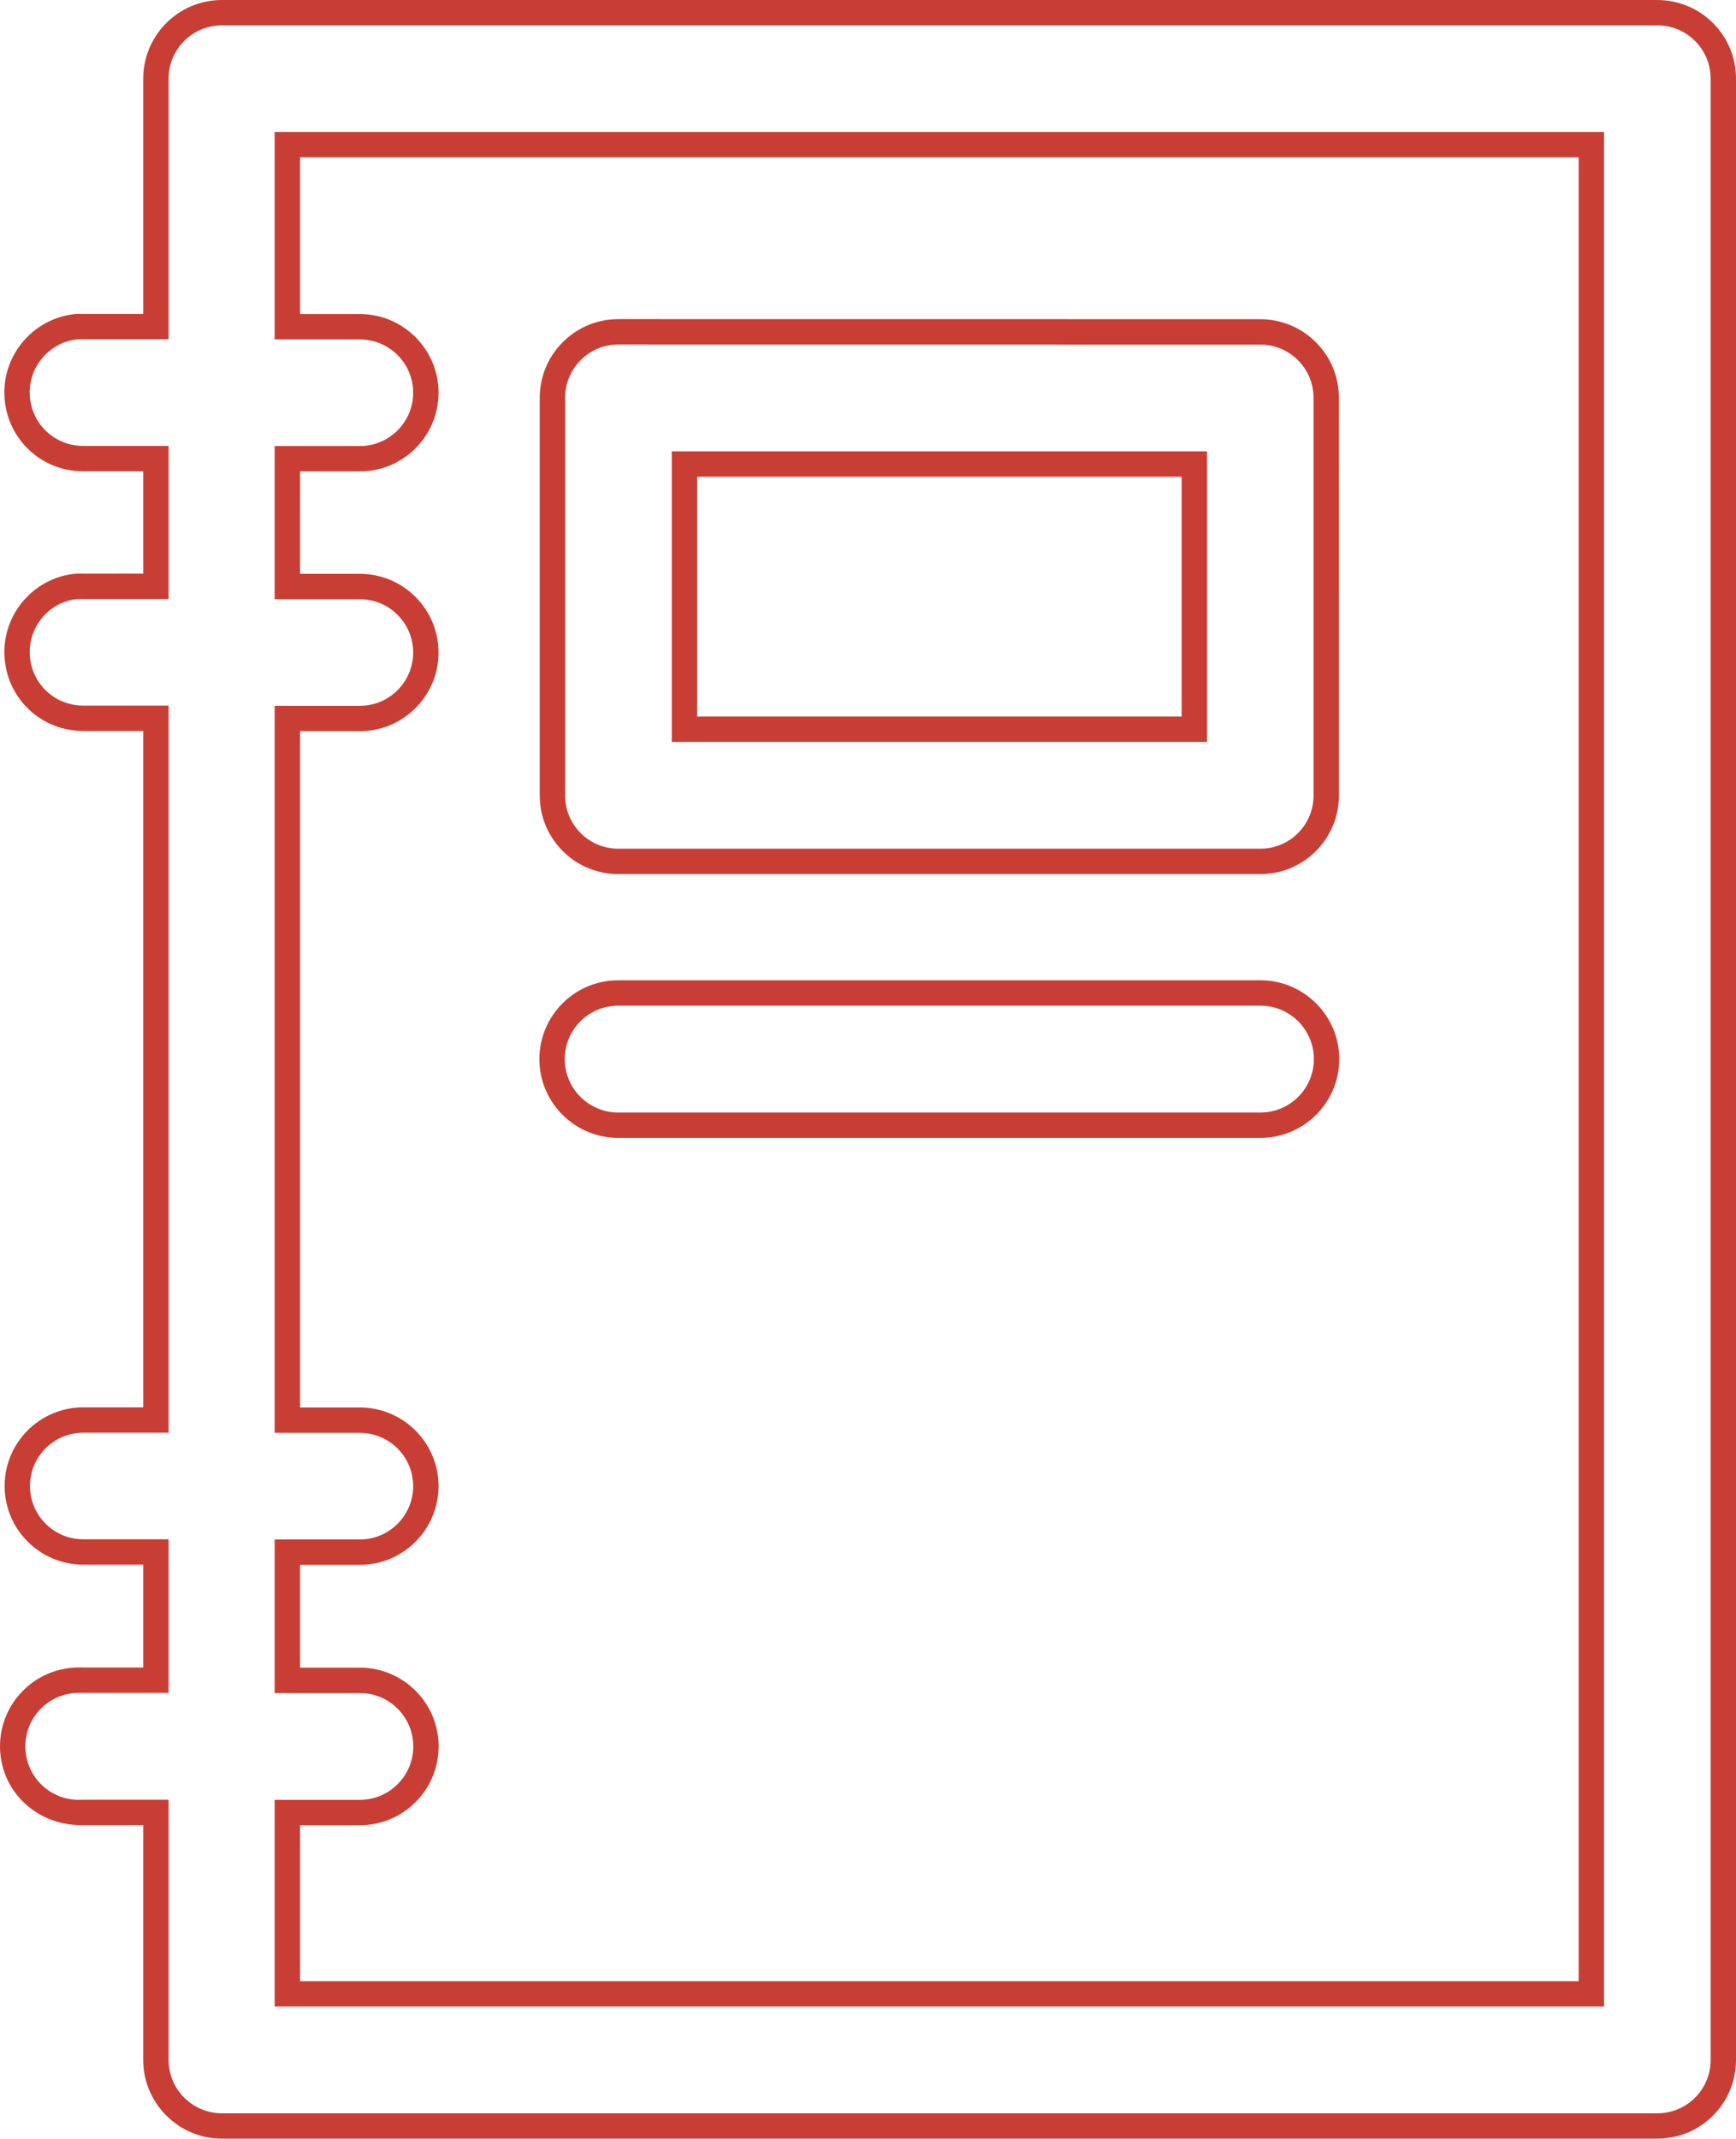
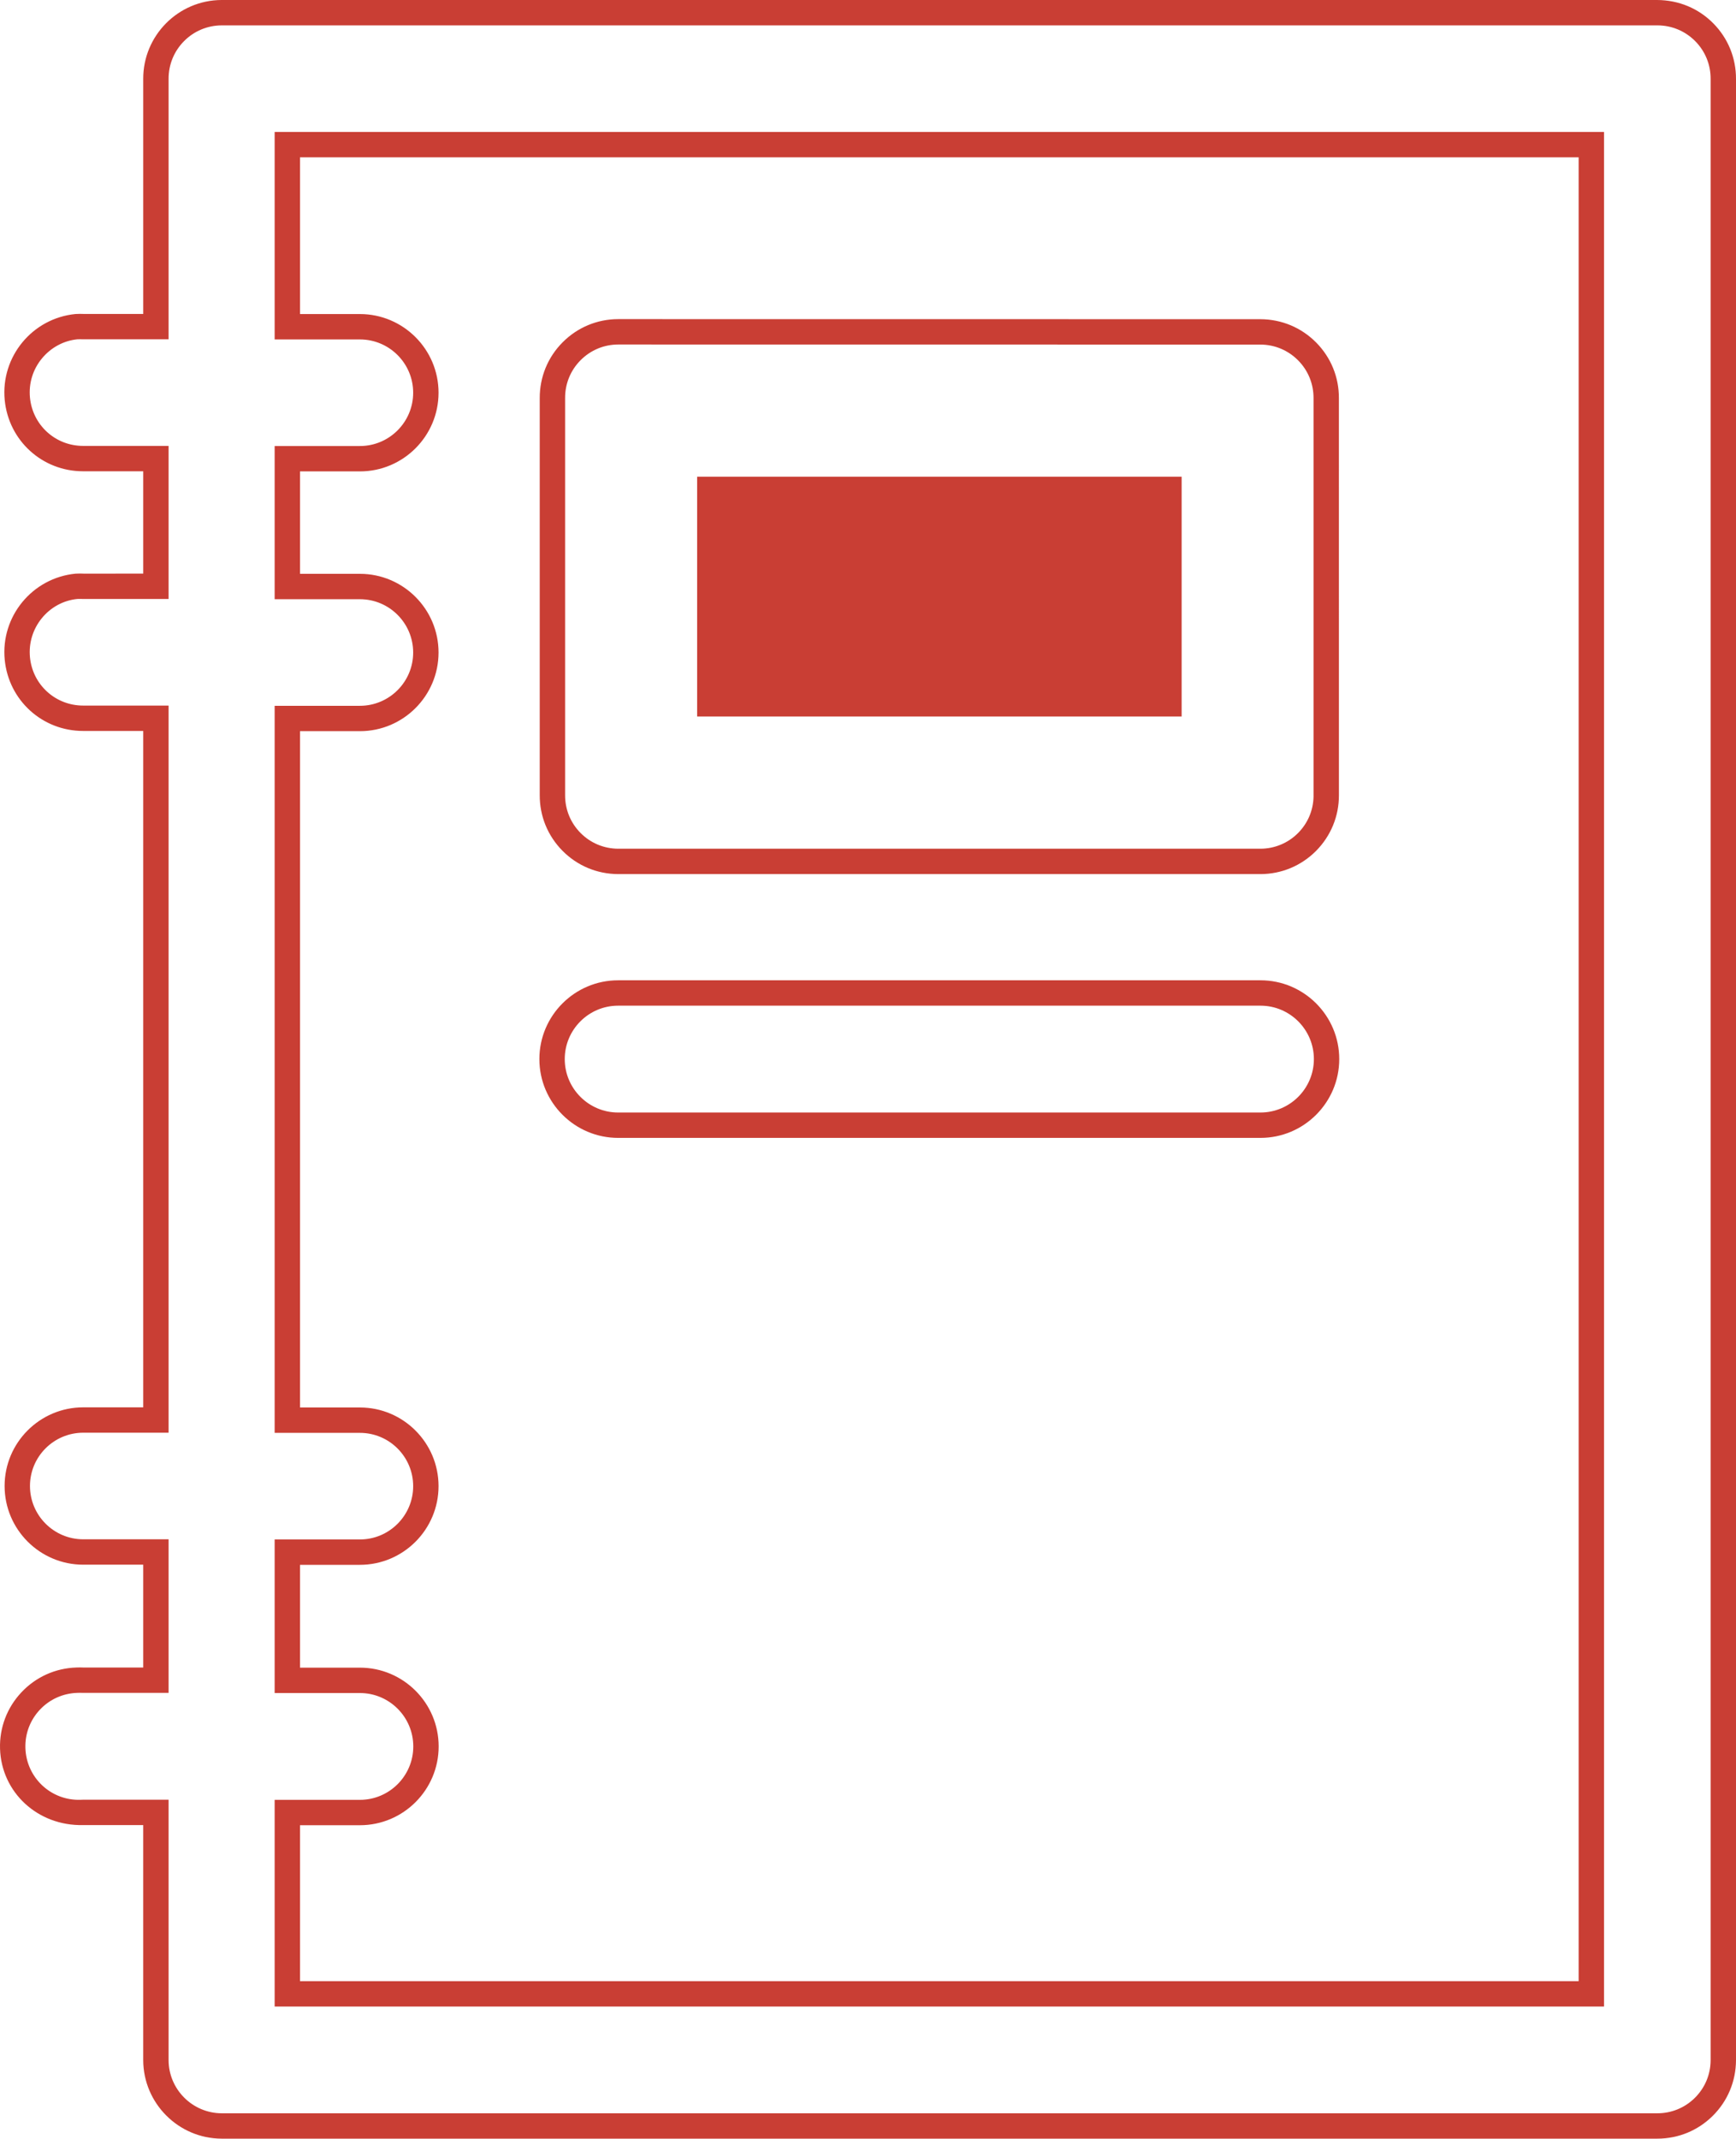
<svg xmlns="http://www.w3.org/2000/svg" id="uuid-fb183717-4586-4d33-bbdc-84c015e67974" viewBox="0 0 406.041 500">
  <g id="uuid-bc00b3a2-a13c-4455-a78b-8d597c406f9e">
    <g id="uuid-b196a54a-2abe-4bff-8c2a-10a7a765f16c">
-       <path d="m387.656,500H51.846c-10.093-.029-18.318-8.257-18.347-18.344v-54.968h-14.03c-10.667.255-19.141-7.677-19.459-17.834-.154-4.925,1.622-9.612,4.995-13.199,3.372-3.592,7.941-5.649,12.866-5.806.545-.023,1.139-.029,1.735.006l13.894-.006v-24.04h-14.03c-10.143,0-18.393-8.251-18.393-18.396,0-10.14,8.251-18.39,18.393-18.39h14.03v-158.132h-14.059c-9.54,0-17.423-7.156-18.338-16.664-.976-10.111,6.46-19.132,16.574-20.111.747-.029,1.338-.046,1.929-.006l13.894-.006v-23.924h-14.071c-9.534,0-17.411-7.156-18.327-16.658-.976-10.114,6.46-19.135,16.577-20.111.739-.041,1.333-.035,1.927-.012l13.894-.003V18.463C33.458,8.329,41.674.041,51.817,0h335.752c5.076.02,9.688,1.956,13.147,5.446,3.459,3.488,5.348,8.117,5.325,13.031v463.173c-.023,4.966-1.958,9.572-5.452,13.031-3.465,3.43-8.054,5.319-12.932,5.319ZM19.469,420.754h19.963v60.896c.017,6.825,5.591,12.399,12.422,12.417h335.784c3.32,0,6.426-1.275,8.778-3.604,2.364-2.341,3.673-5.464,3.691-8.79V18.463c.017-3.343-1.263-6.478-3.604-8.842-2.347-2.364-5.47-3.673-8.795-3.688H51.829c-3.323.017-6.443,1.324-8.784,3.685-2.344,2.364-3.627,5.499-3.613,8.827v60.884h-19.963c-.55-.023-.962-.023-1.37-.003-3.175.31-6.174,1.903-8.297,4.482-2.124,2.575-3.114,5.826-2.796,9.146.623,6.443,5.962,11.293,12.428,11.293h19.998v35.79h-19.963c-.55-.023-.962-.017-1.37-.006-6.71.655-11.753,6.773-11.093,13.628.623,6.443,5.968,11.298,12.44,11.298h19.987v169.998h-19.963c-6.872,0-12.46,5.585-12.46,12.457s5.588,12.463,12.46,12.463h19.963v35.906h-19.963c-.55-.023-.962-.023-1.37-.006-3.384.11-6.484,1.506-8.772,3.94-2.286,2.434-3.488,5.614-3.387,8.952.214,6.895,5.933,12.336,12.892,12.11l.637-.023Zm355.701,48.363H64.239v-48.328h19.94c6.886,0,12.486-5.603,12.486-12.486s-5.6-12.486-12.486-12.486h-19.94v-35.906h19.94c6.872,0,12.46-5.591,12.46-12.463s-5.588-12.457-12.46-12.457h-19.94v-169.981h19.94c6.872,0,12.46-5.585,12.46-12.457s-5.588-12.463-12.46-12.463h-19.94v-35.813h19.94c6.872,0,12.46-5.591,12.46-12.463s-5.588-12.457-12.46-12.457h-19.94V30.851h310.931v438.267Zm-304.997-5.933h299.064V36.784H70.173v36.639h14.007c10.143,0,18.393,8.251,18.393,18.39,0,10.145-8.251,18.396-18.393,18.396h-14.007v23.947h14.007c10.143,0,18.393,8.251,18.393,18.396,0,10.14-8.251,18.39-18.393,18.39h-14.007v158.115h14.007c10.143,0,18.393,8.251,18.393,18.39,0,10.145-8.251,18.396-18.393,18.396h-14.007v24.04h14.007c10.157,0,18.419,8.262,18.419,18.419s-8.262,18.419-18.419,18.419h-14.007v36.462Zm224.645-197.155h-150.238c-10.157,0-18.422-8.268-18.422-18.425s8.265-18.419,18.422-18.419h150.238c10.157,0,18.425,8.262,18.425,18.419s-8.268,18.425-18.425,18.425Zm-150.238-30.911c-6.886,0-12.489,5.603-12.489,12.486,0,6.889,5.603,12.492,12.489,12.492h150.238c6.889,0,12.492-5.603,12.492-12.492,0-6.883-5.603-12.486-12.492-12.486h-150.238Zm150.243-30.761h-150.238c-4.957-.023-9.566-1.958-13.022-5.452-3.456-3.488-5.348-8.117-5.322-13.031v-92.798c-.014-4.931,1.883-9.557,5.345-13.04,3.465-3.485,8.077-5.415,12.99-5.429l150.24.017c4.96.026,9.566,1.961,13.025,5.452,3.459,3.491,5.348,8.12,5.319,13.034l.006,92.81c.012,4.902-1.889,9.525-5.348,13.014-3.465,3.482-8.083,5.412-12.996,5.423Zm-150.229-123.817c-3.329.012-6.452,1.315-8.798,3.676-2.347,2.358-3.633,5.493-3.621,8.819v92.856c-.017,3.343,1.263,6.478,3.604,8.842,2.341,2.364,5.464,3.673,8.793,3.691h150.246c3.32-.012,6.449-1.315,8.795-3.673,2.26-2.277,3.54-5.273,3.615-8.471v-93.186c.017-3.343-1.263-6.478-3.604-8.842s-5.464-3.676-8.795-3.694l-150.235-.017Zm137.719,92.911h-125.19v-67.93h125.19v67.93Zm-119.257-5.933h113.323v-56.063h-113.323v56.063Z" fill="#c93e34" />
+       <path d="m387.656,500H51.846c-10.093-.029-18.318-8.257-18.347-18.344v-54.968h-14.03c-10.667.255-19.141-7.677-19.459-17.834-.154-4.925,1.622-9.612,4.995-13.199,3.372-3.592,7.941-5.649,12.866-5.806.545-.023,1.139-.029,1.735.006l13.894-.006v-24.04h-14.03c-10.143,0-18.393-8.251-18.393-18.396,0-10.14,8.251-18.39,18.393-18.39h14.03v-158.132h-14.059c-9.54,0-17.423-7.156-18.338-16.664-.976-10.111,6.46-19.132,16.574-20.111.747-.029,1.338-.046,1.929-.006l13.894-.006v-23.924h-14.071c-9.534,0-17.411-7.156-18.327-16.658-.976-10.114,6.46-19.135,16.577-20.111.739-.041,1.333-.035,1.927-.012l13.894-.003V18.463C33.458,8.329,41.674.041,51.817,0h335.752c5.076.02,9.688,1.956,13.147,5.446,3.459,3.488,5.348,8.117,5.325,13.031v463.173c-.023,4.966-1.958,9.572-5.452,13.031-3.465,3.43-8.054,5.319-12.932,5.319ZM19.469,420.754h19.963v60.896c.017,6.825,5.591,12.399,12.422,12.417h335.784c3.32,0,6.426-1.275,8.778-3.604,2.364-2.341,3.673-5.464,3.691-8.79V18.463c.017-3.343-1.263-6.478-3.604-8.842-2.347-2.364-5.47-3.673-8.795-3.688H51.829c-3.323.017-6.443,1.324-8.784,3.685-2.344,2.364-3.627,5.499-3.613,8.827v60.884h-19.963c-.55-.023-.962-.023-1.37-.003-3.175.31-6.174,1.903-8.297,4.482-2.124,2.575-3.114,5.826-2.796,9.146.623,6.443,5.962,11.293,12.428,11.293h19.998v35.79h-19.963c-.55-.023-.962-.017-1.37-.006-6.71.655-11.753,6.773-11.093,13.628.623,6.443,5.968,11.298,12.44,11.298h19.987v169.998h-19.963c-6.872,0-12.46,5.585-12.46,12.457s5.588,12.463,12.46,12.463h19.963v35.906h-19.963c-.55-.023-.962-.023-1.37-.006-3.384.11-6.484,1.506-8.772,3.94-2.286,2.434-3.488,5.614-3.387,8.952.214,6.895,5.933,12.336,12.892,12.11l.637-.023Zm355.701,48.363H64.239v-48.328h19.94c6.886,0,12.486-5.603,12.486-12.486s-5.6-12.486-12.486-12.486h-19.94v-35.906h19.94c6.872,0,12.46-5.591,12.46-12.463s-5.588-12.457-12.46-12.457h-19.94v-169.981h19.94c6.872,0,12.46-5.585,12.46-12.457s-5.588-12.463-12.46-12.463h-19.94v-35.813h19.94c6.872,0,12.46-5.591,12.46-12.463s-5.588-12.457-12.46-12.457h-19.94V30.851h310.931v438.267Zm-304.997-5.933h299.064V36.784H70.173v36.639h14.007c10.143,0,18.393,8.251,18.393,18.39,0,10.145-8.251,18.396-18.393,18.396h-14.007v23.947h14.007c10.143,0,18.393,8.251,18.393,18.396,0,10.14-8.251,18.39-18.393,18.39h-14.007v158.115h14.007c10.143,0,18.393,8.251,18.393,18.39,0,10.145-8.251,18.396-18.393,18.396h-14.007v24.04h14.007c10.157,0,18.419,8.262,18.419,18.419s-8.262,18.419-18.419,18.419h-14.007v36.462Zm224.645-197.155h-150.238c-10.157,0-18.422-8.268-18.422-18.425s8.265-18.419,18.422-18.419h150.238c10.157,0,18.425,8.262,18.425,18.419s-8.268,18.425-18.425,18.425Zm-150.238-30.911c-6.886,0-12.489,5.603-12.489,12.486,0,6.889,5.603,12.492,12.489,12.492h150.238c6.889,0,12.492-5.603,12.492-12.492,0-6.883-5.603-12.486-12.492-12.486h-150.238Zm150.243-30.761h-150.238c-4.957-.023-9.566-1.958-13.022-5.452-3.456-3.488-5.348-8.117-5.322-13.031v-92.798c-.014-4.931,1.883-9.557,5.345-13.04,3.465-3.485,8.077-5.415,12.99-5.429l150.24.017c4.96.026,9.566,1.961,13.025,5.452,3.459,3.491,5.348,8.12,5.319,13.034l.006,92.81c.012,4.902-1.889,9.525-5.348,13.014-3.465,3.482-8.083,5.412-12.996,5.423Zm-150.229-123.817c-3.329.012-6.452,1.315-8.798,3.676-2.347,2.358-3.633,5.493-3.621,8.819v92.856c-.017,3.343,1.263,6.478,3.604,8.842,2.341,2.364,5.464,3.673,8.793,3.691h150.246c3.32-.012,6.449-1.315,8.795-3.673,2.26-2.277,3.54-5.273,3.615-8.471v-93.186c.017-3.343-1.263-6.478-3.604-8.842s-5.464-3.676-8.795-3.694l-150.235-.017Zm137.719,92.911h-125.19h125.19v67.93Zm-119.257-5.933h113.323v-56.063h-113.323v56.063Z" fill="#c93e34" />
    </g>
  </g>
</svg>